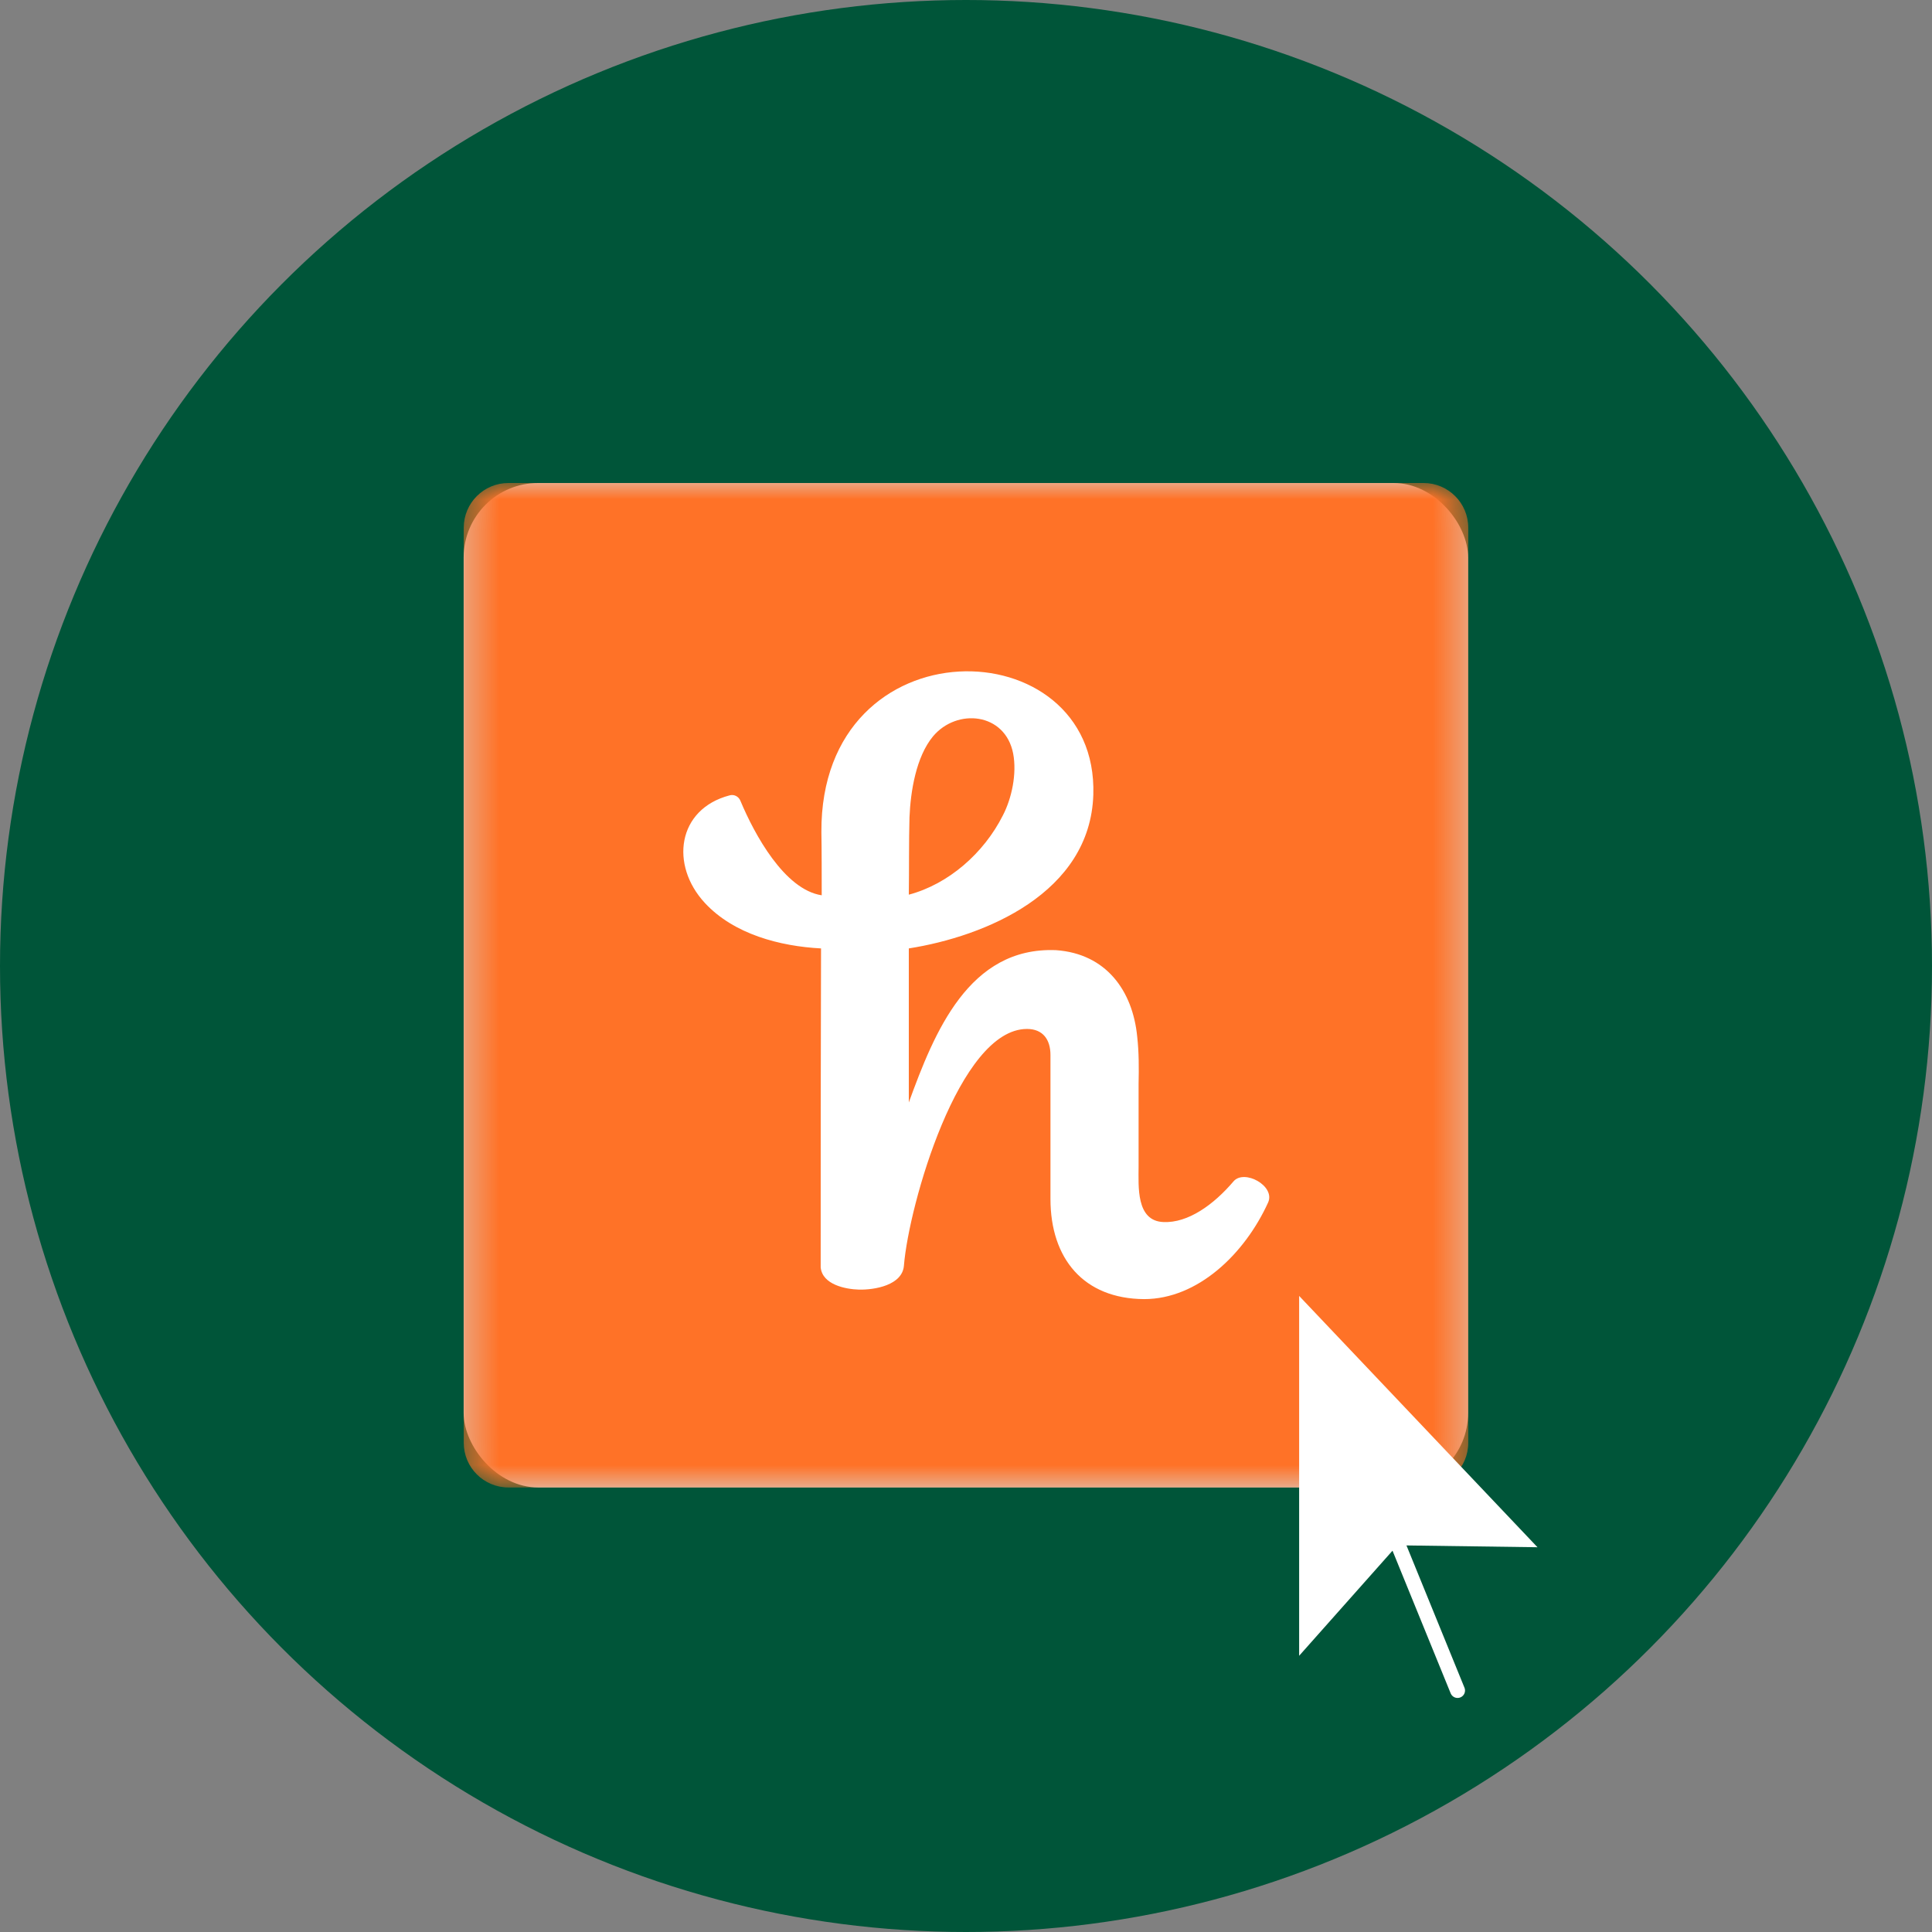
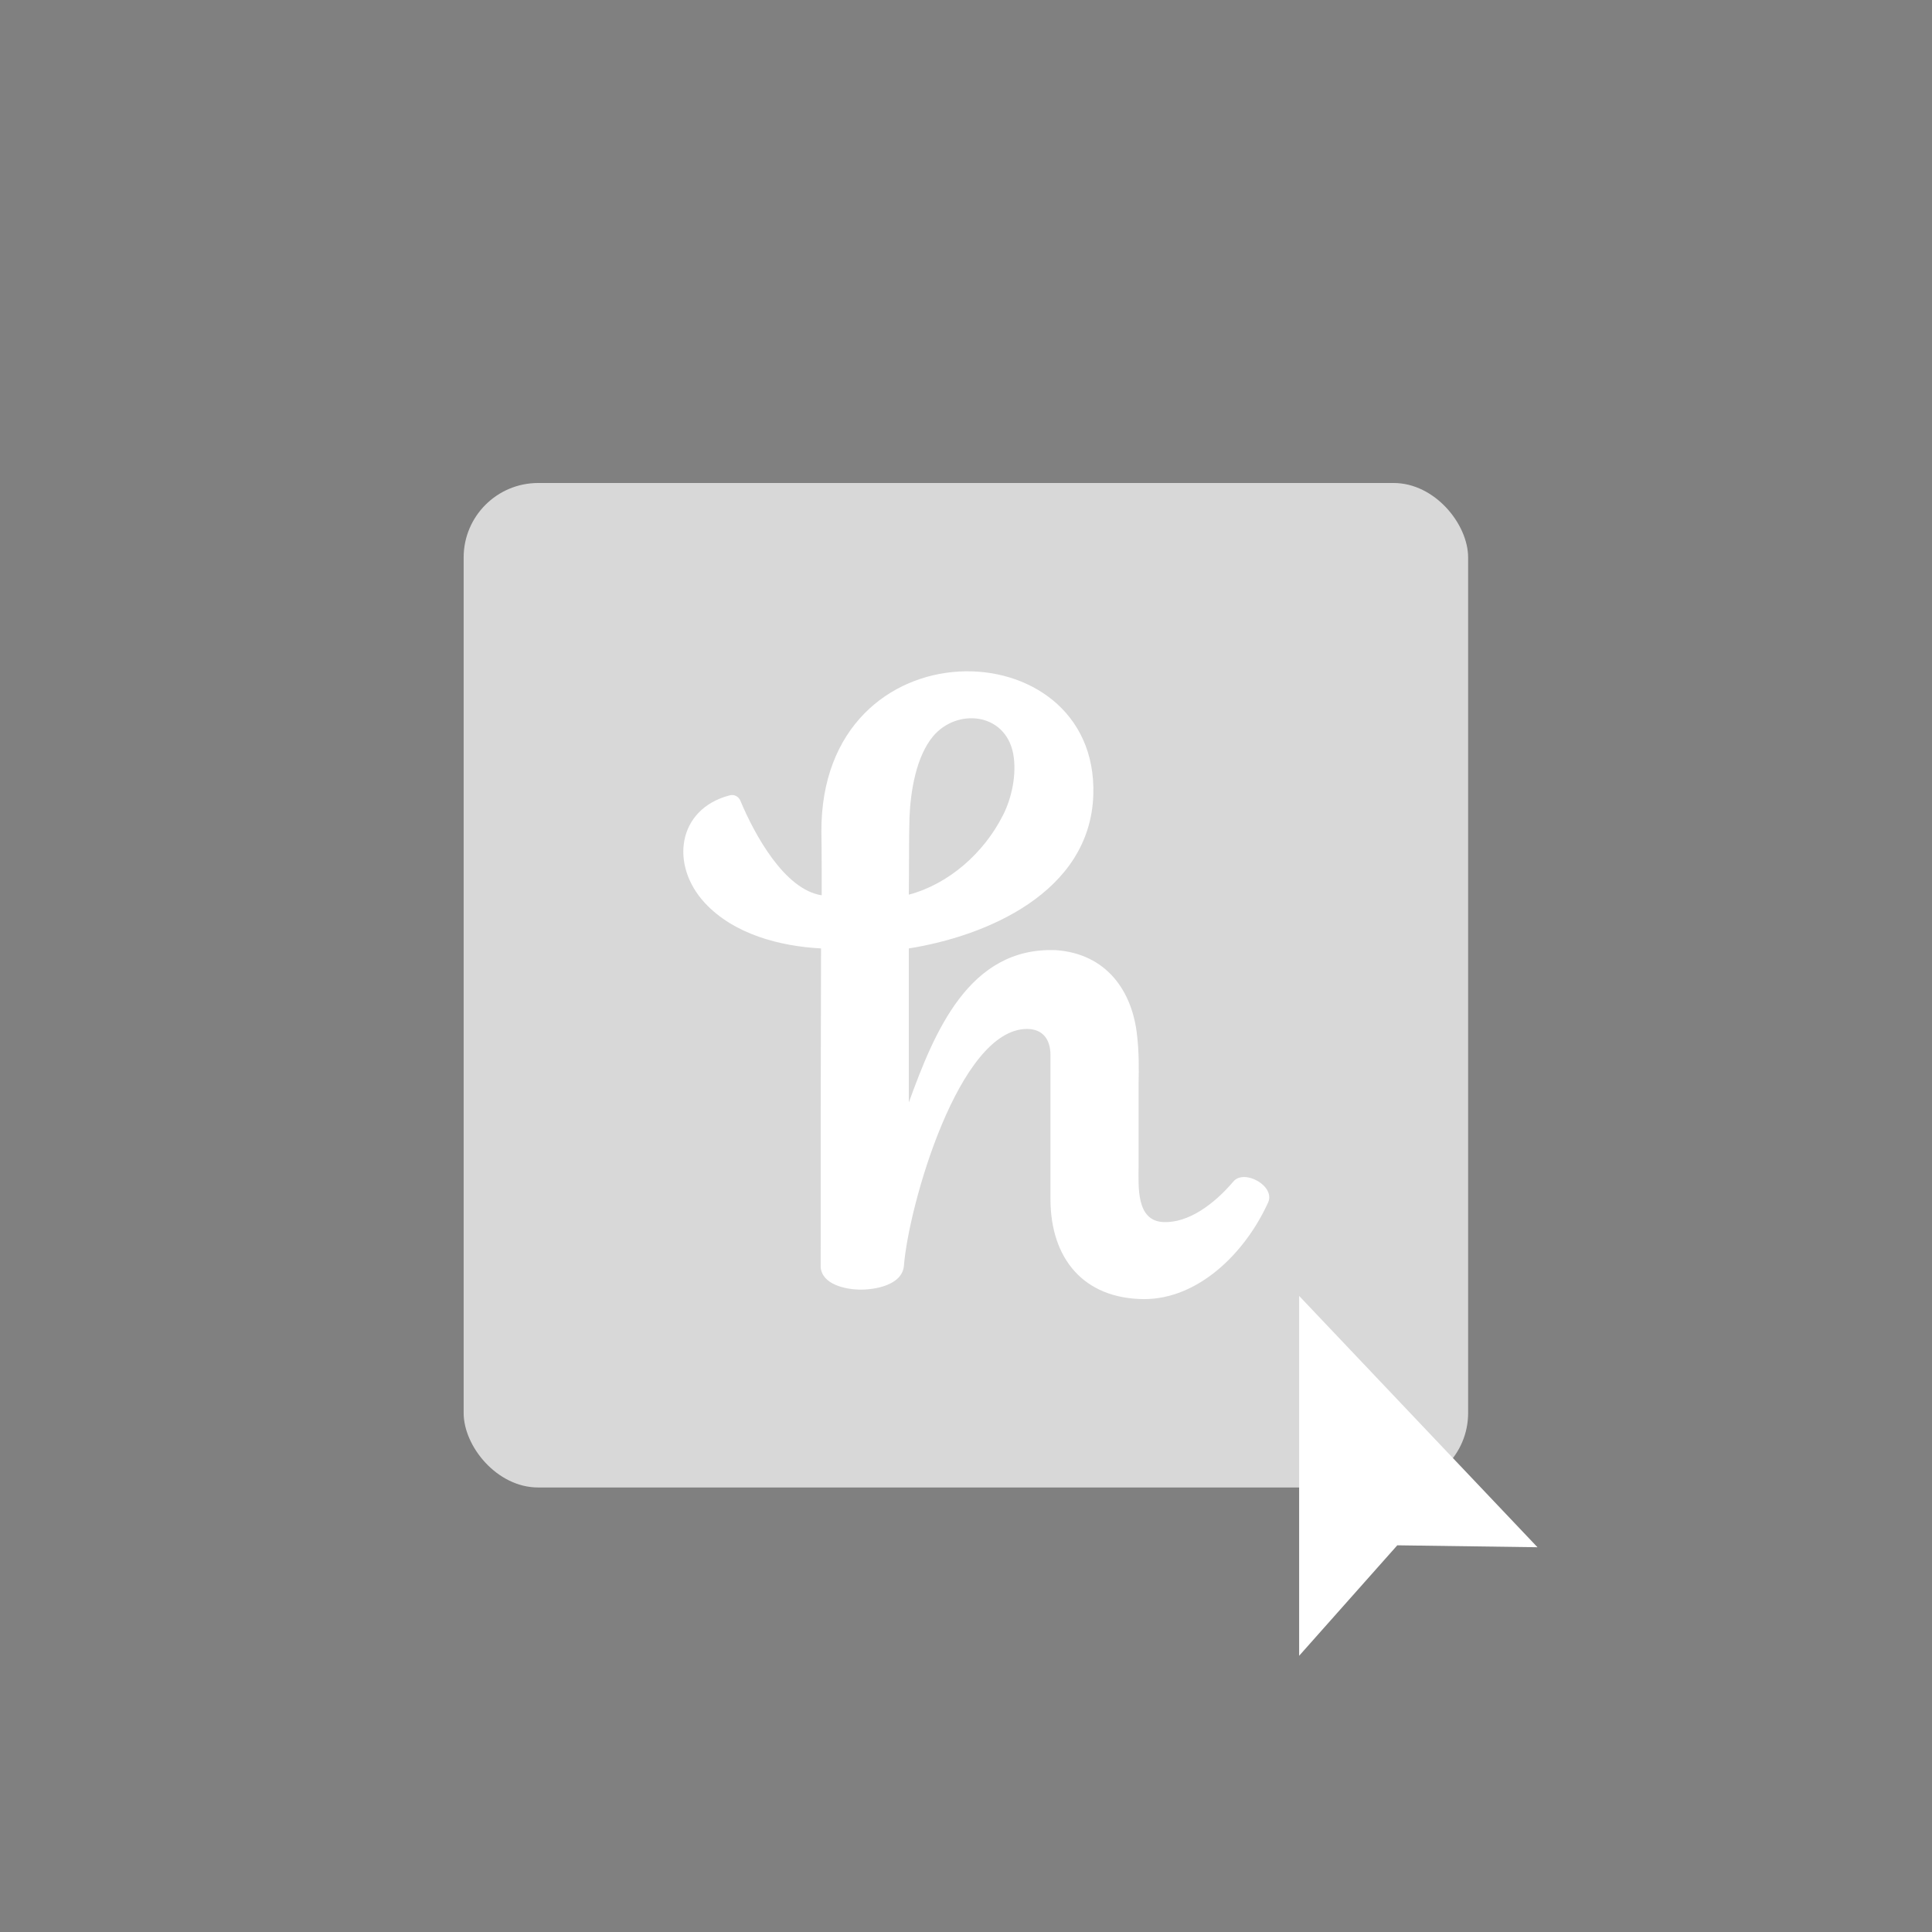
<svg xmlns="http://www.w3.org/2000/svg" width="60" height="60" viewBox="0 0 60 60" fill="none">
  <rect x="0" y="0" width="60" height="60" fill="#808080" stroke="none" />
-   <circle cx="30" cy="30" r="30" fill="#005539" />
  <rect x="14.399" y="15" width="31.195" height="31.195" rx="2.313" fill="#D8D8D8" />
  <mask id="mask0" mask-type="alpha" maskUnits="userSpaceOnUse" x="14" y="15" width="32" height="32">
-     <rect x="14.402" y="15" width="31.195" height="31.195" rx="0.463" fill="white" />
-   </mask>
+     </mask>
  <g mask="url(#mask0)">
-     <path fill-rule="evenodd" clip-rule="evenodd" d="M14.402 16.388C14.402 15.621 15.024 15 15.79 15H44.21C44.976 15 45.598 15.621 45.598 16.388V44.807C45.598 45.574 44.976 46.195 44.21 46.195H15.79C15.024 46.195 14.402 45.574 14.402 44.807V16.388Z" fill="#FF7227" />
-   </g>
+     </g>
  <path fill-rule="evenodd" clip-rule="evenodd" d="M28.975 22.869C29.716 21.984 31.218 22.127 31.465 23.404C31.583 24.027 31.422 24.792 31.143 25.327C30.553 26.496 29.458 27.457 28.224 27.785C28.235 27.053 28.224 26.103 28.245 25.382C28.278 24.573 28.45 23.503 28.975 22.869ZM36.133 37.952C35.274 37.92 35.36 36.838 35.36 36.227V33.659C35.371 33.168 35.371 32.676 35.317 32.196C35.178 30.765 34.351 29.618 32.795 29.508C30.091 29.399 29.018 32.054 28.224 34.238V29.454C30.585 29.082 33.858 27.739 33.954 24.68C34.115 19.48 25.477 19.295 25.509 25.838C25.519 26.34 25.519 27.302 25.519 27.804C24.36 27.629 23.427 25.904 22.997 24.876C22.944 24.735 22.794 24.658 22.654 24.702C21.034 25.128 20.798 26.865 21.892 28.044C22.794 29.017 24.232 29.388 25.498 29.454C25.487 33.244 25.487 35.582 25.487 39.361C25.541 39.897 26.26 40.039 26.679 40.05C27.151 40.061 28.031 39.919 28.073 39.296C28.224 37.439 29.779 31.955 31.894 31.955C32.387 31.955 32.623 32.283 32.623 32.764V37.232C32.623 39.088 33.654 40.334 35.532 40.345C37.195 40.345 38.654 38.947 39.384 37.341C39.61 36.827 38.644 36.303 38.311 36.685C37.689 37.417 36.895 37.985 36.133 37.952Z" fill="white" />
  <mask id="mask1" mask-type="alpha" maskUnits="userSpaceOnUse" x="21" y="20" width="19" height="21">
-     <path fill-rule="evenodd" clip-rule="evenodd" d="M28.975 22.869C29.716 21.984 31.218 22.127 31.465 23.404C31.583 24.027 31.422 24.792 31.143 25.327C30.553 26.496 29.458 27.457 28.224 27.785C28.235 27.053 28.224 26.103 28.245 25.382C28.278 24.573 28.45 23.503 28.975 22.869ZM36.133 37.952C35.274 37.92 35.36 36.838 35.36 36.227V33.659C35.371 33.168 35.371 32.676 35.317 32.196C35.178 30.765 34.351 29.618 32.795 29.508C30.091 29.399 29.018 32.054 28.224 34.238V29.454C30.585 29.082 33.858 27.739 33.954 24.68C34.115 19.48 25.477 19.295 25.509 25.838C25.519 26.34 25.519 27.302 25.519 27.804C24.36 27.629 23.427 25.904 22.997 24.876C22.944 24.735 22.794 24.658 22.654 24.702C21.034 25.128 20.798 26.865 21.892 28.044C22.794 29.017 24.232 29.388 25.498 29.454C25.487 33.244 25.487 35.582 25.487 39.361C25.541 39.897 26.26 40.039 26.679 40.05C27.151 40.061 28.031 39.919 28.073 39.296C28.224 37.439 29.779 31.955 31.894 31.955C32.387 31.955 32.623 32.283 32.623 32.764V37.232C32.623 39.088 33.654 40.334 35.532 40.345C37.195 40.345 38.654 38.947 39.384 37.341C39.61 36.827 38.644 36.303 38.311 36.685C37.689 37.417 36.895 37.985 36.133 37.952Z" fill="white" />
-   </mask>
+     </mask>
  <g mask="url(#mask1)">
</g>
  <path d="M40.346 51.422V40.246L47.748 48.051L43.394 47.991L40.346 51.422Z" fill="white" />
-   <path d="M43.081 47.141L45.266 52.5" stroke="white" stroke-width="0.463" stroke-linecap="round" />
</svg>